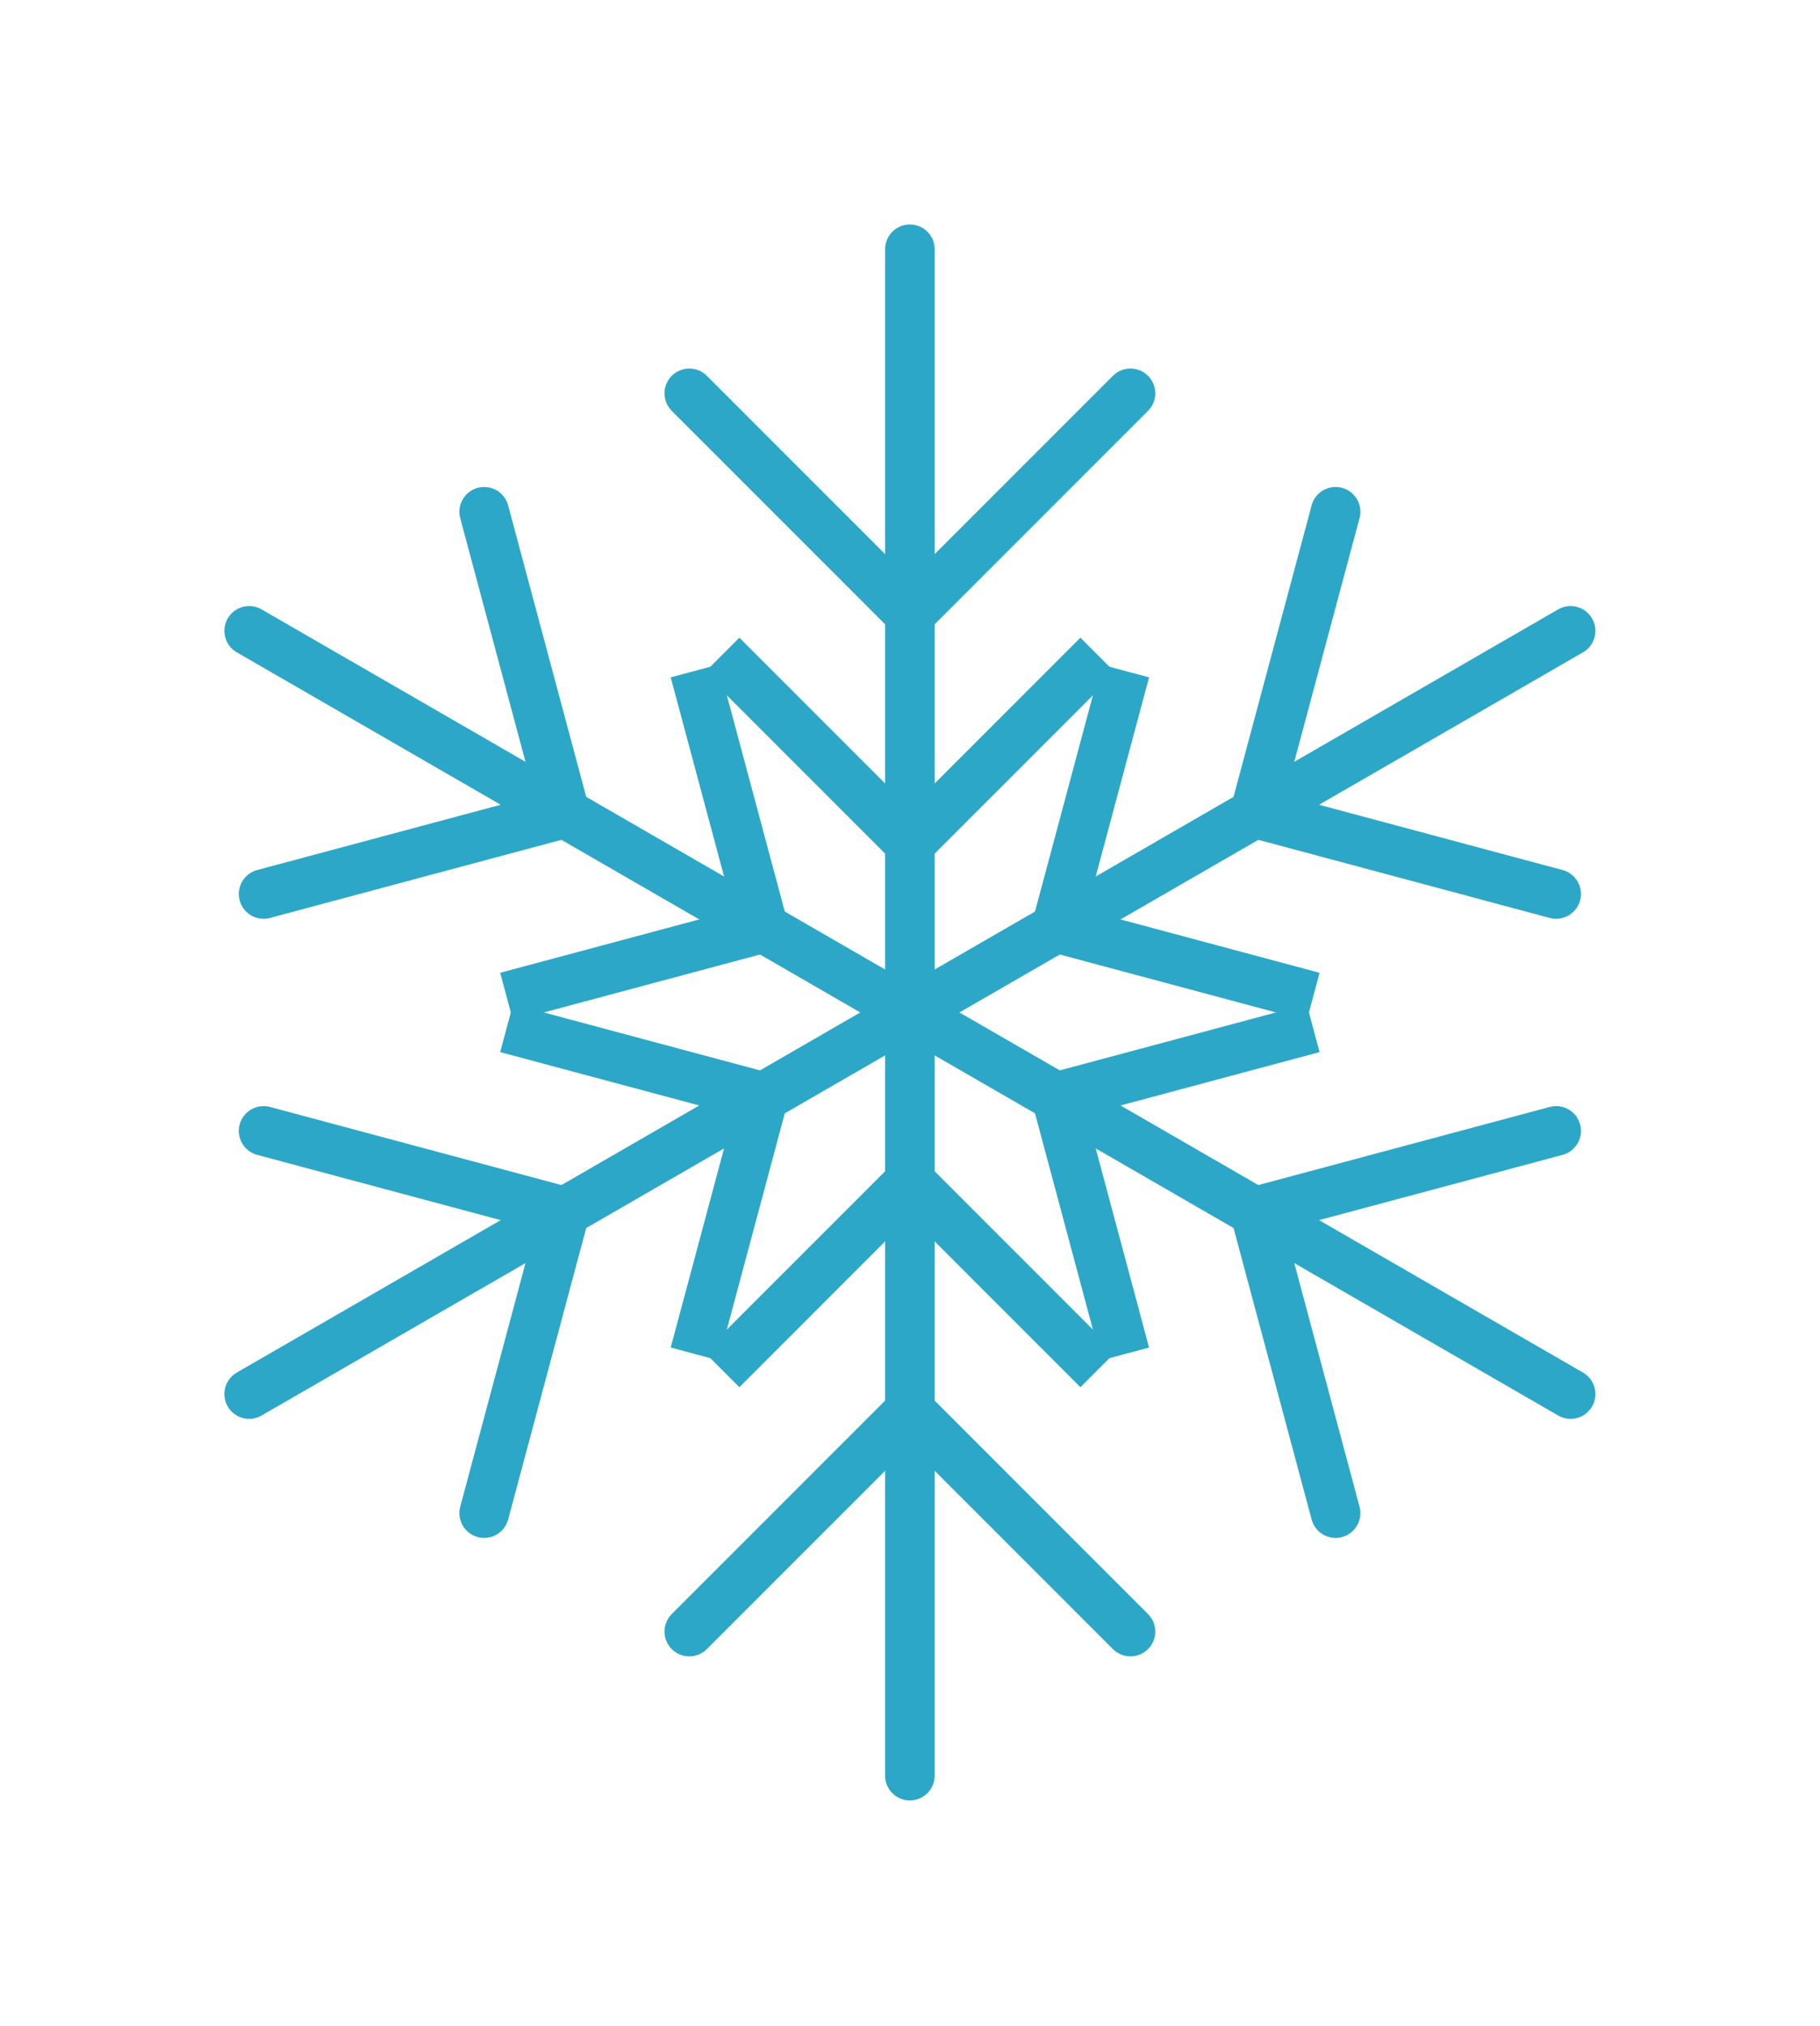
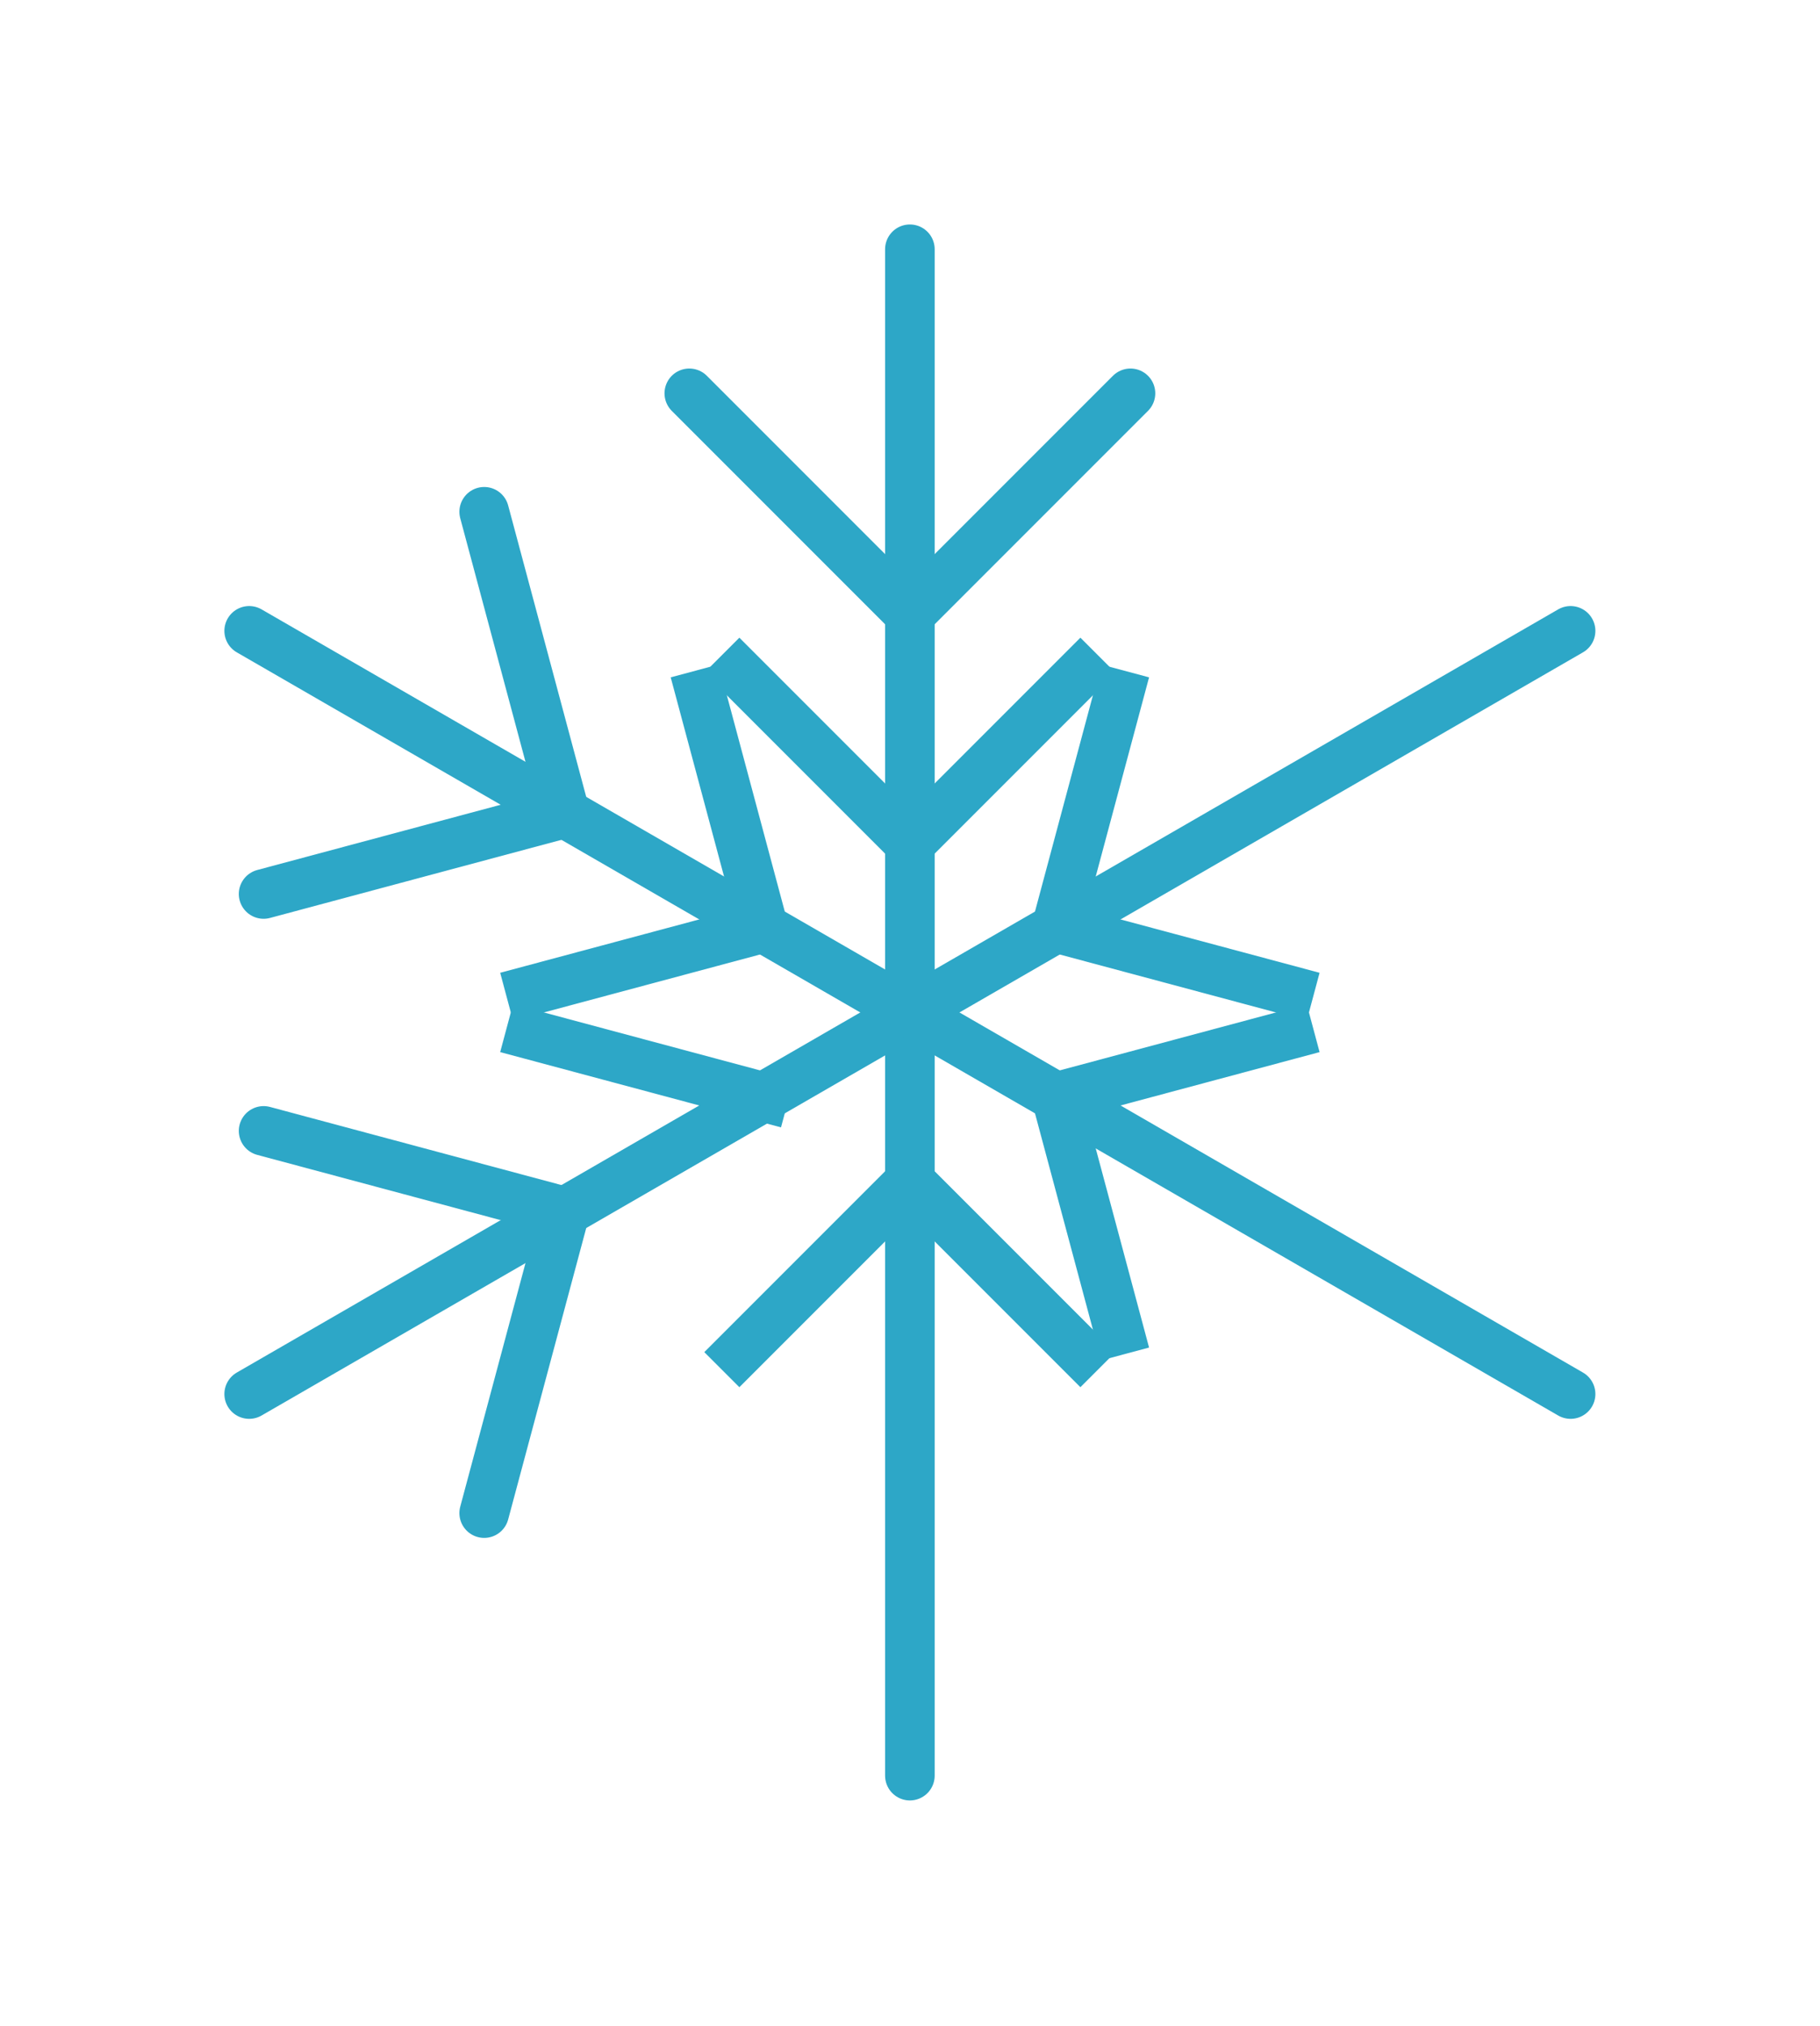
<svg xmlns="http://www.w3.org/2000/svg" width="100%" height="100%" viewBox="0 0 1988 2212" version="1.1" xml:space="preserve" style="fill-rule:evenodd;clip-rule:evenodd;stroke-linecap:round;stroke-miterlimit:10;">
  <g id="Snowflake">
    <g>
      <path d="M993.872,1105.52l-0,833.334" style="fill:none;fill-rule:nonzero;stroke:#2da7c7;stroke-width:54.17px;" />
      <path d="M807.62,1476.42l186.252,-186.252l186.252,186.252" style="fill:none;fill-rule:nonzero;stroke:#2da7c7;stroke-width:54.17px;stroke-linecap:square;" />
-       <path d="M752.928,1781.55l240.944,-240.944l240.944,240.944" style="fill:none;fill-rule:nonzero;stroke:#2da7c7;stroke-width:54.17px;" />
    </g>
    <g>
      <path d="M993.872,1105.52l-721.688,416.667" style="fill:none;fill-rule:nonzero;stroke:#2da7c7;stroke-width:54.17px;" />
-       <path d="M579.534,1129.67l254.425,68.173l-68.173,254.425" style="fill:none;fill-rule:nonzero;stroke:#2da7c7;stroke-width:54.17px;stroke-linecap:square;" />
+       <path d="M579.534,1129.67l254.425,68.173" style="fill:none;fill-rule:nonzero;stroke:#2da7c7;stroke-width:54.17px;stroke-linecap:square;" />
      <path d="M287.943,1234.87l329.135,88.191l-88.191,329.135" style="fill:none;fill-rule:nonzero;stroke:#2da7c7;stroke-width:54.17px;" />
    </g>
    <g>
      <path d="M993.872,1105.52l-721.688,-416.666" style="fill:none;fill-rule:nonzero;stroke:#2da7c7;stroke-width:54.17px;" />
      <path d="M765.786,758.767l68.173,254.425l-254.425,68.173" style="fill:none;fill-rule:nonzero;stroke:#2da7c7;stroke-width:54.17px;stroke-linecap:square;" />
      <path d="M528.887,558.841l88.191,329.135l-329.135,88.191" style="fill:none;fill-rule:nonzero;stroke:#2da7c7;stroke-width:54.17px;" />
    </g>
    <g>
      <path d="M993.872,1105.52l-0,-833.333" style="fill:none;fill-rule:nonzero;stroke:#2da7c7;stroke-width:54.17px;" />
      <path d="M1180.12,734.614l-186.252,186.252l-186.252,-186.252" style="fill:none;fill-rule:nonzero;stroke:#2da7c7;stroke-width:54.17px;stroke-linecap:square;" />
      <path d="M1234.82,429.49l-240.944,240.944l-240.944,-240.944" style="fill:none;fill-rule:nonzero;stroke:#2da7c7;stroke-width:54.17px;" />
    </g>
    <g>
      <path d="M993.872,1105.52l721.688,-416.666" style="fill:none;fill-rule:nonzero;stroke:#2da7c7;stroke-width:54.17px;" />
      <path d="M1408.21,1081.37l-254.425,-68.173l68.173,-254.425" style="fill:none;fill-rule:nonzero;stroke:#2da7c7;stroke-width:54.17px;stroke-linecap:square;" />
-       <path d="M1699.8,976.167l-329.135,-88.191l88.191,-329.135" style="fill:none;fill-rule:nonzero;stroke:#2da7c7;stroke-width:54.17px;" />
    </g>
    <g>
      <path d="M993.872,1105.52l721.688,416.667" style="fill:none;fill-rule:nonzero;stroke:#2da7c7;stroke-width:54.17px;" />
      <path d="M1221.96,1452.27l-68.173,-254.425l254.425,-68.173" style="fill:none;fill-rule:nonzero;stroke:#2da7c7;stroke-width:54.17px;stroke-linecap:square;" />
-       <path d="M1458.86,1652.19l-88.191,-329.135l329.135,-88.191" style="fill:none;fill-rule:nonzero;stroke:#2da7c7;stroke-width:54.17px;" />
    </g>
  </g>
</svg>